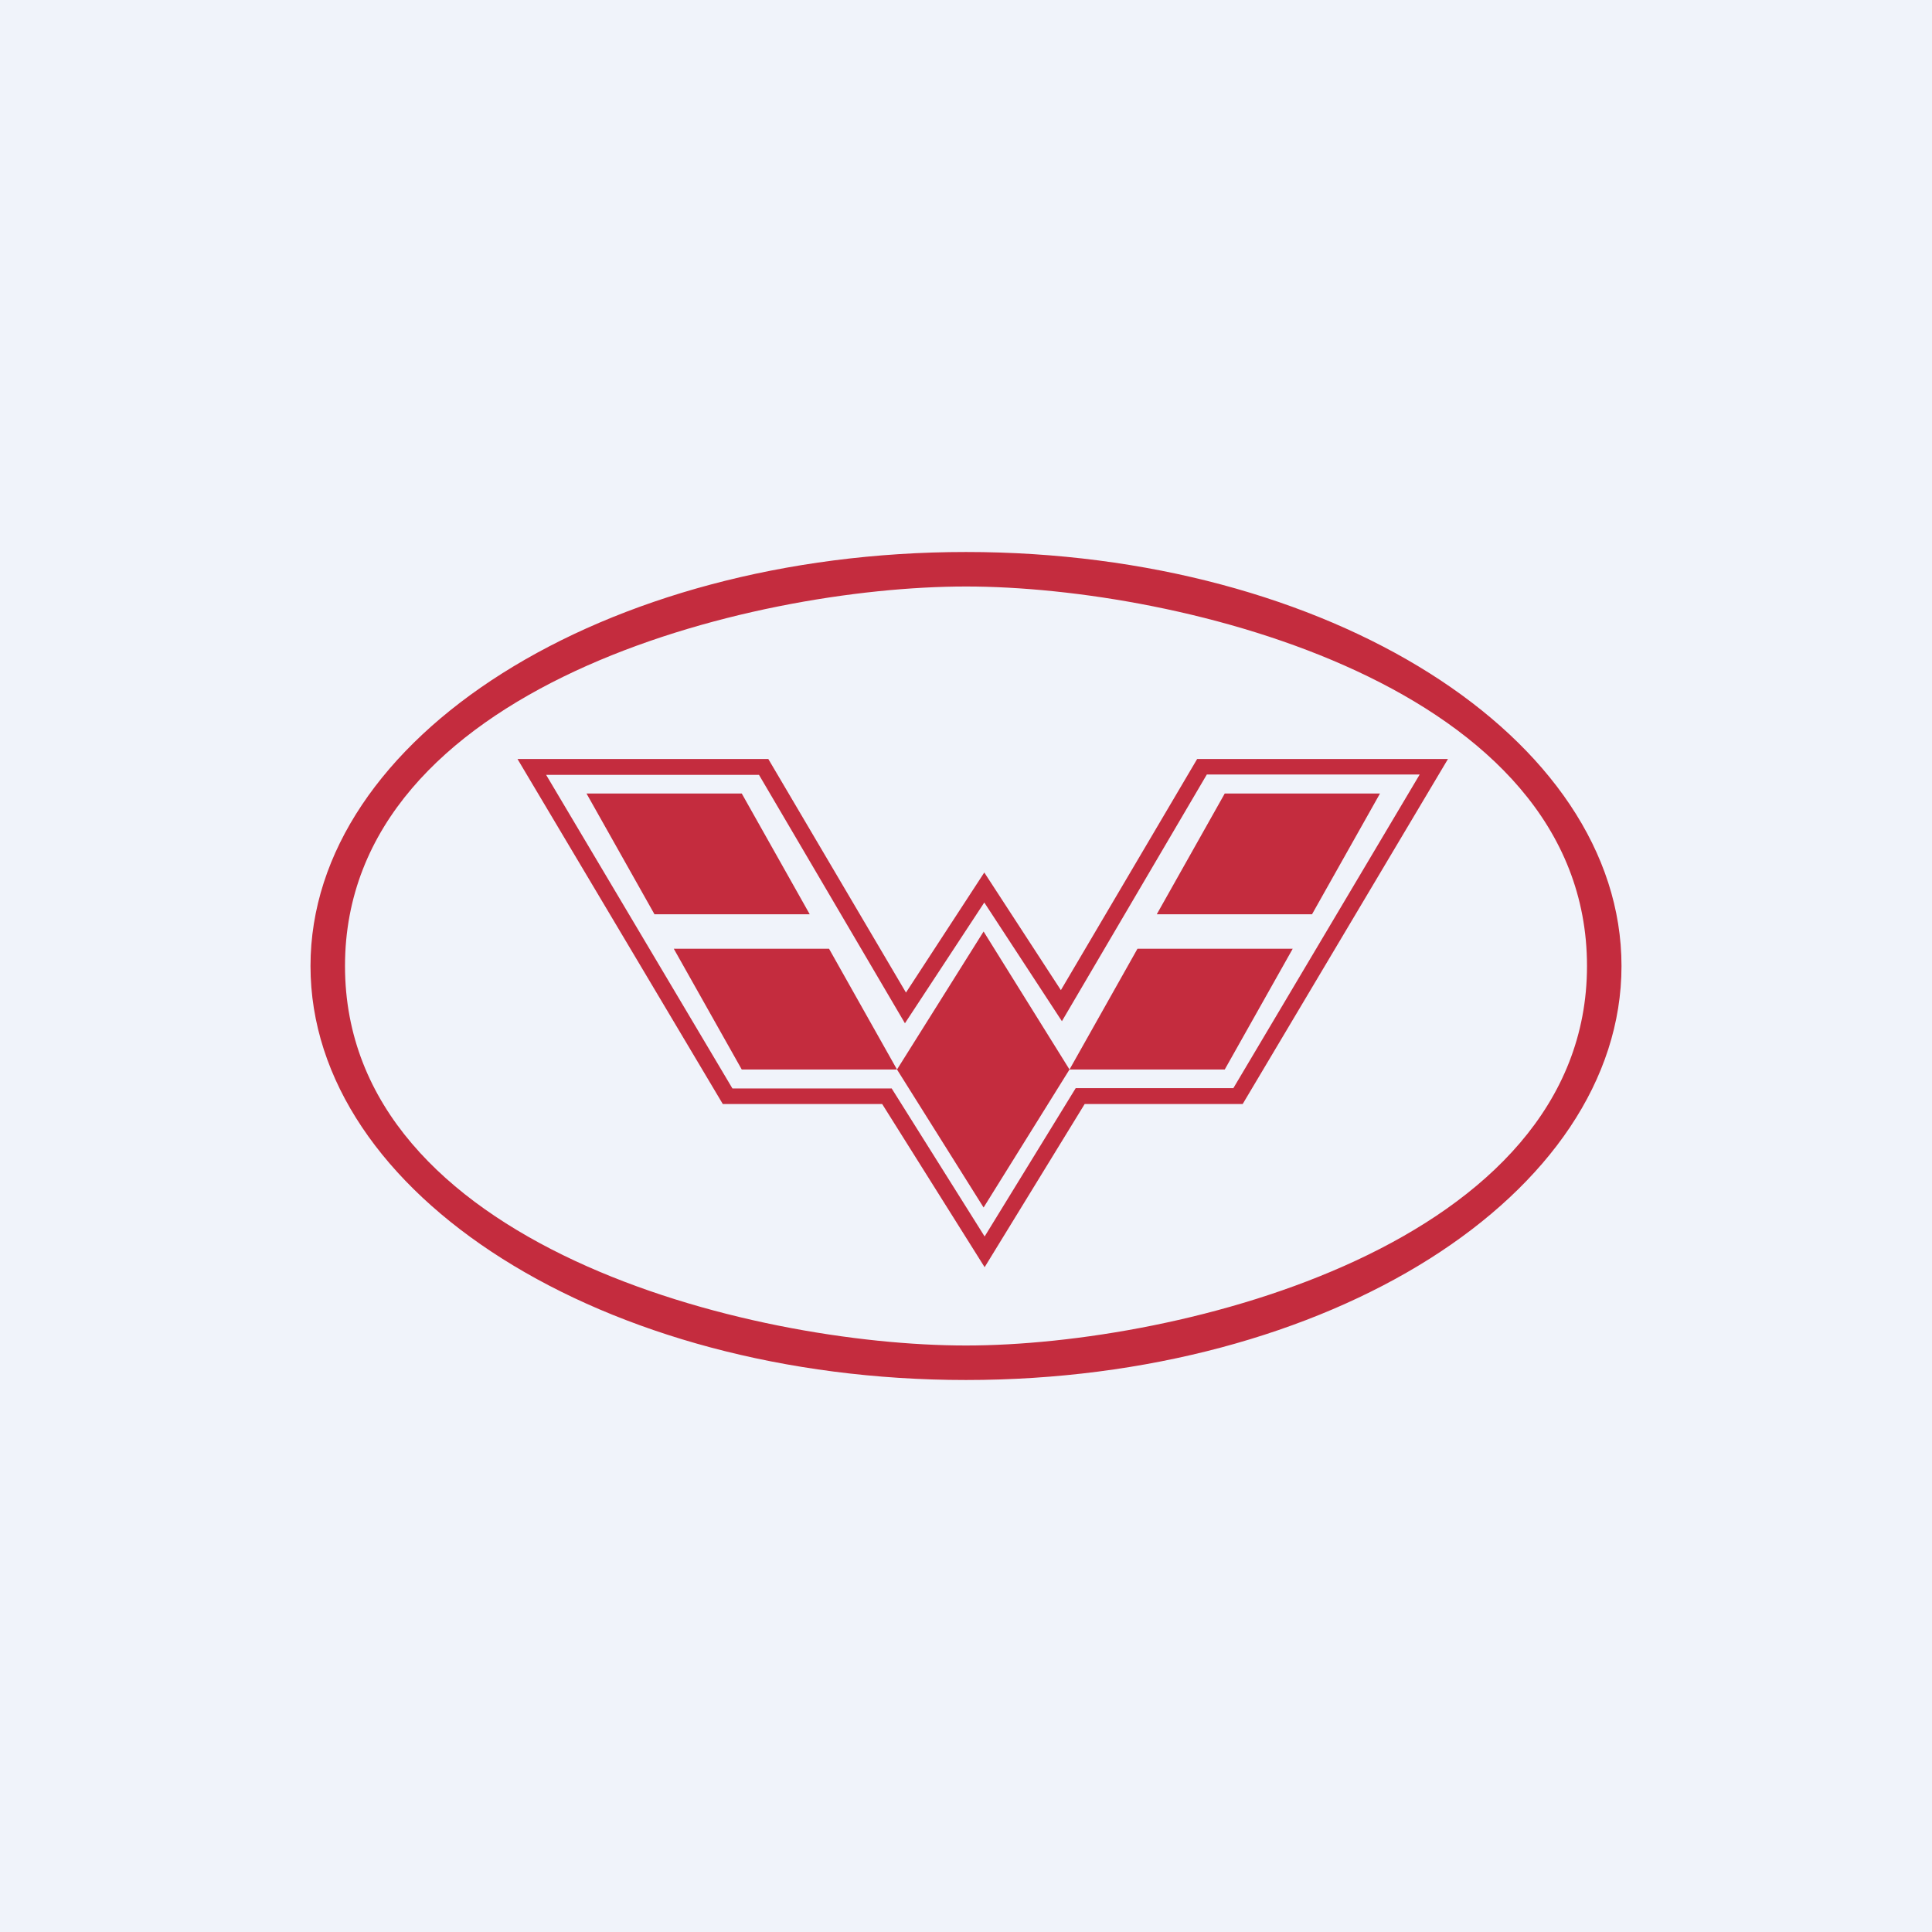
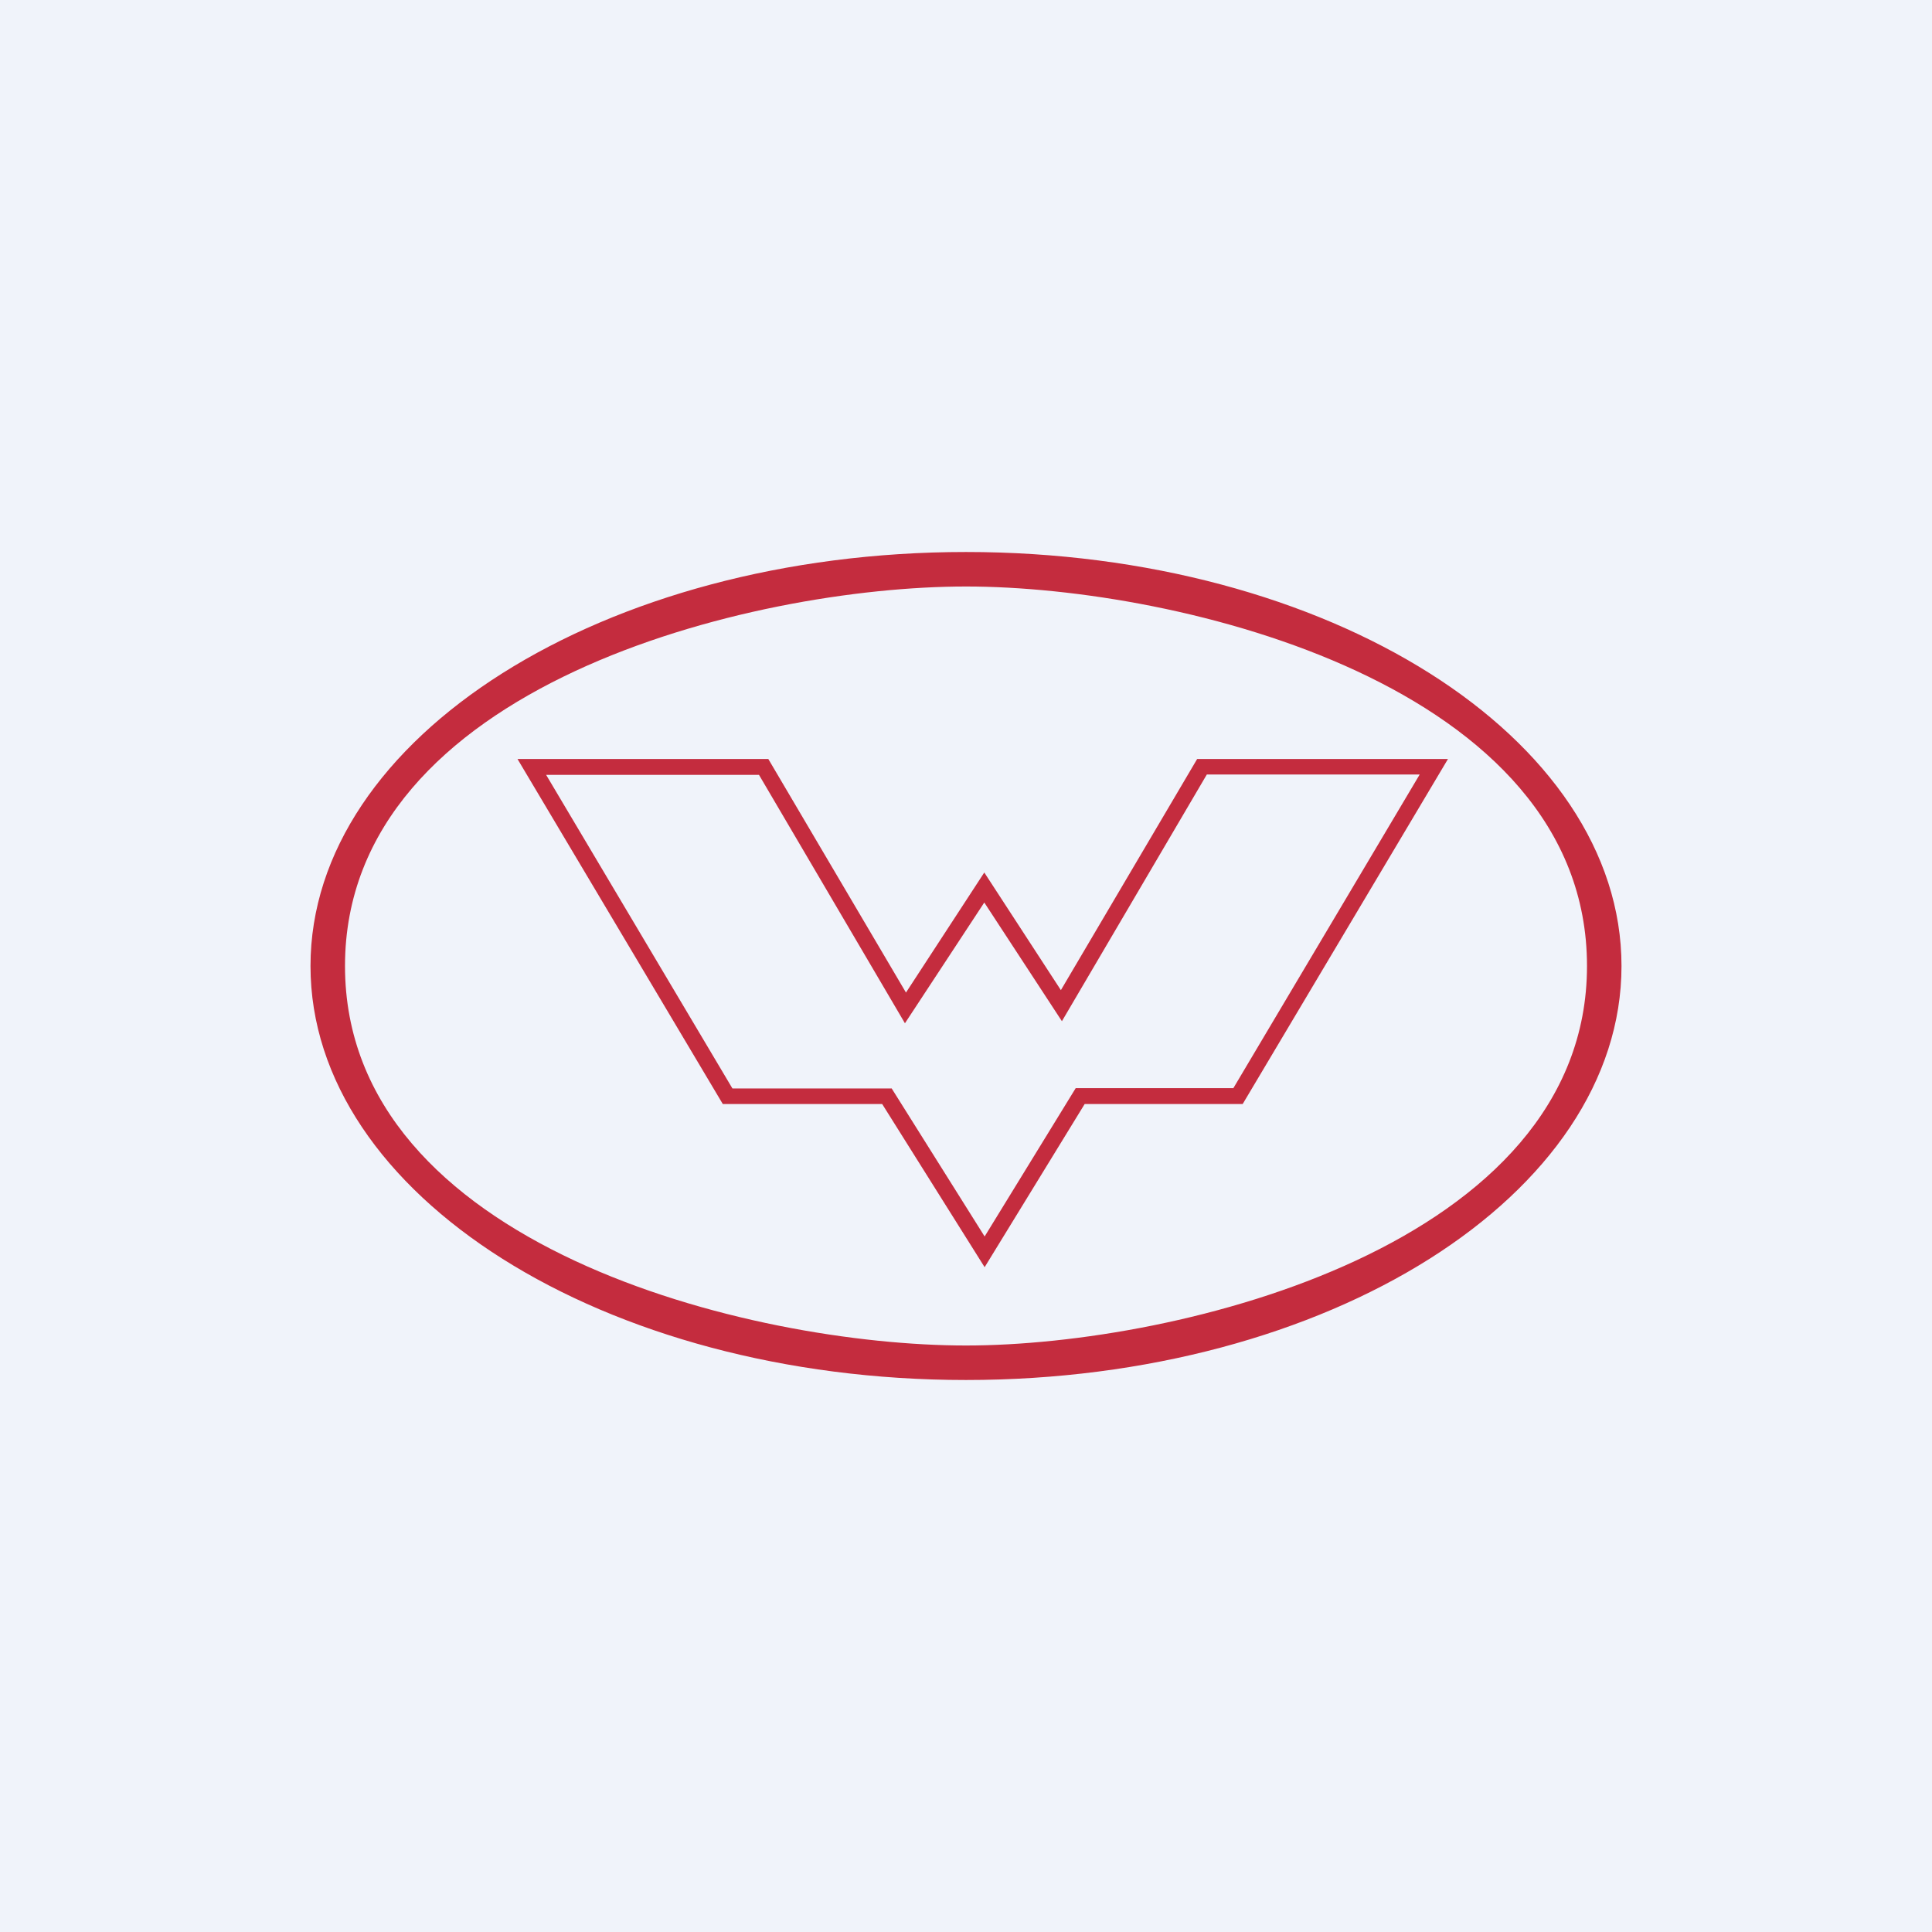
<svg xmlns="http://www.w3.org/2000/svg" width="56" height="56" viewBox="0 0 56 56">
  <path fill="#F0F3FA" d="M0 0h56v56H0z" />
  <path d="M20.95 32 15 22h7.27l3.99 6.77 2.27-3.48 2.22 3.41L34.7 22h7.27l-5.95 10h-4.58l-2.9 4.73L25.57 32h-4.62Zm4.89-.46 2.7 4.3 2.64-4.3h4.57l5.4-9.09h-6.17l-4.2 7.15-2.25-3.44-2.3 3.5L22 22.46h-6.17l5.4 9.09h4.62Z" fill="#C42C3E" />
-   <path d="M28.51 27 31 31l-2.49 4L26 31l2.51-4Z" fill="#C42C3E" />
-   <path fill-rule="evenodd" d="M46 28c0-8.14-11.82-11-18-11-6.23 0-18 2.88-18 11 0 8.12 11.77 11 18 11 6.17 0 18-2.91 18-11ZM28 40c10.5 0 19-5.37 19-12s-8.5-12-19-12S9 21.37 9 28s8.5 12 19 12Z" fill="#C42C3E" />
-   <path d="M17 23h4.5l1.97 3.5h-4.5L17 23Zm2.53 4.5L21.5 31H26l-1.97-3.5h-4.5ZM40 23h-4.5l-1.97 3.5h4.5L40 23Zm-2.53 4.5L35.5 31H31l1.97-3.5h4.5Z" fill="#C42C3E" />
+   <path fill-rule="evenodd" d="M46 28c0-8.14-11.82-11-18-11-6.23 0-18 2.88-18 11 0 8.12 11.77 11 18 11 6.17 0 18-2.91 18-11ZM28 40c10.5 0 19-5.37 19-12s-8.5-12-19-12S9 21.37 9 28s8.5 12 19 12" fill="#C42C3E" />
</svg>